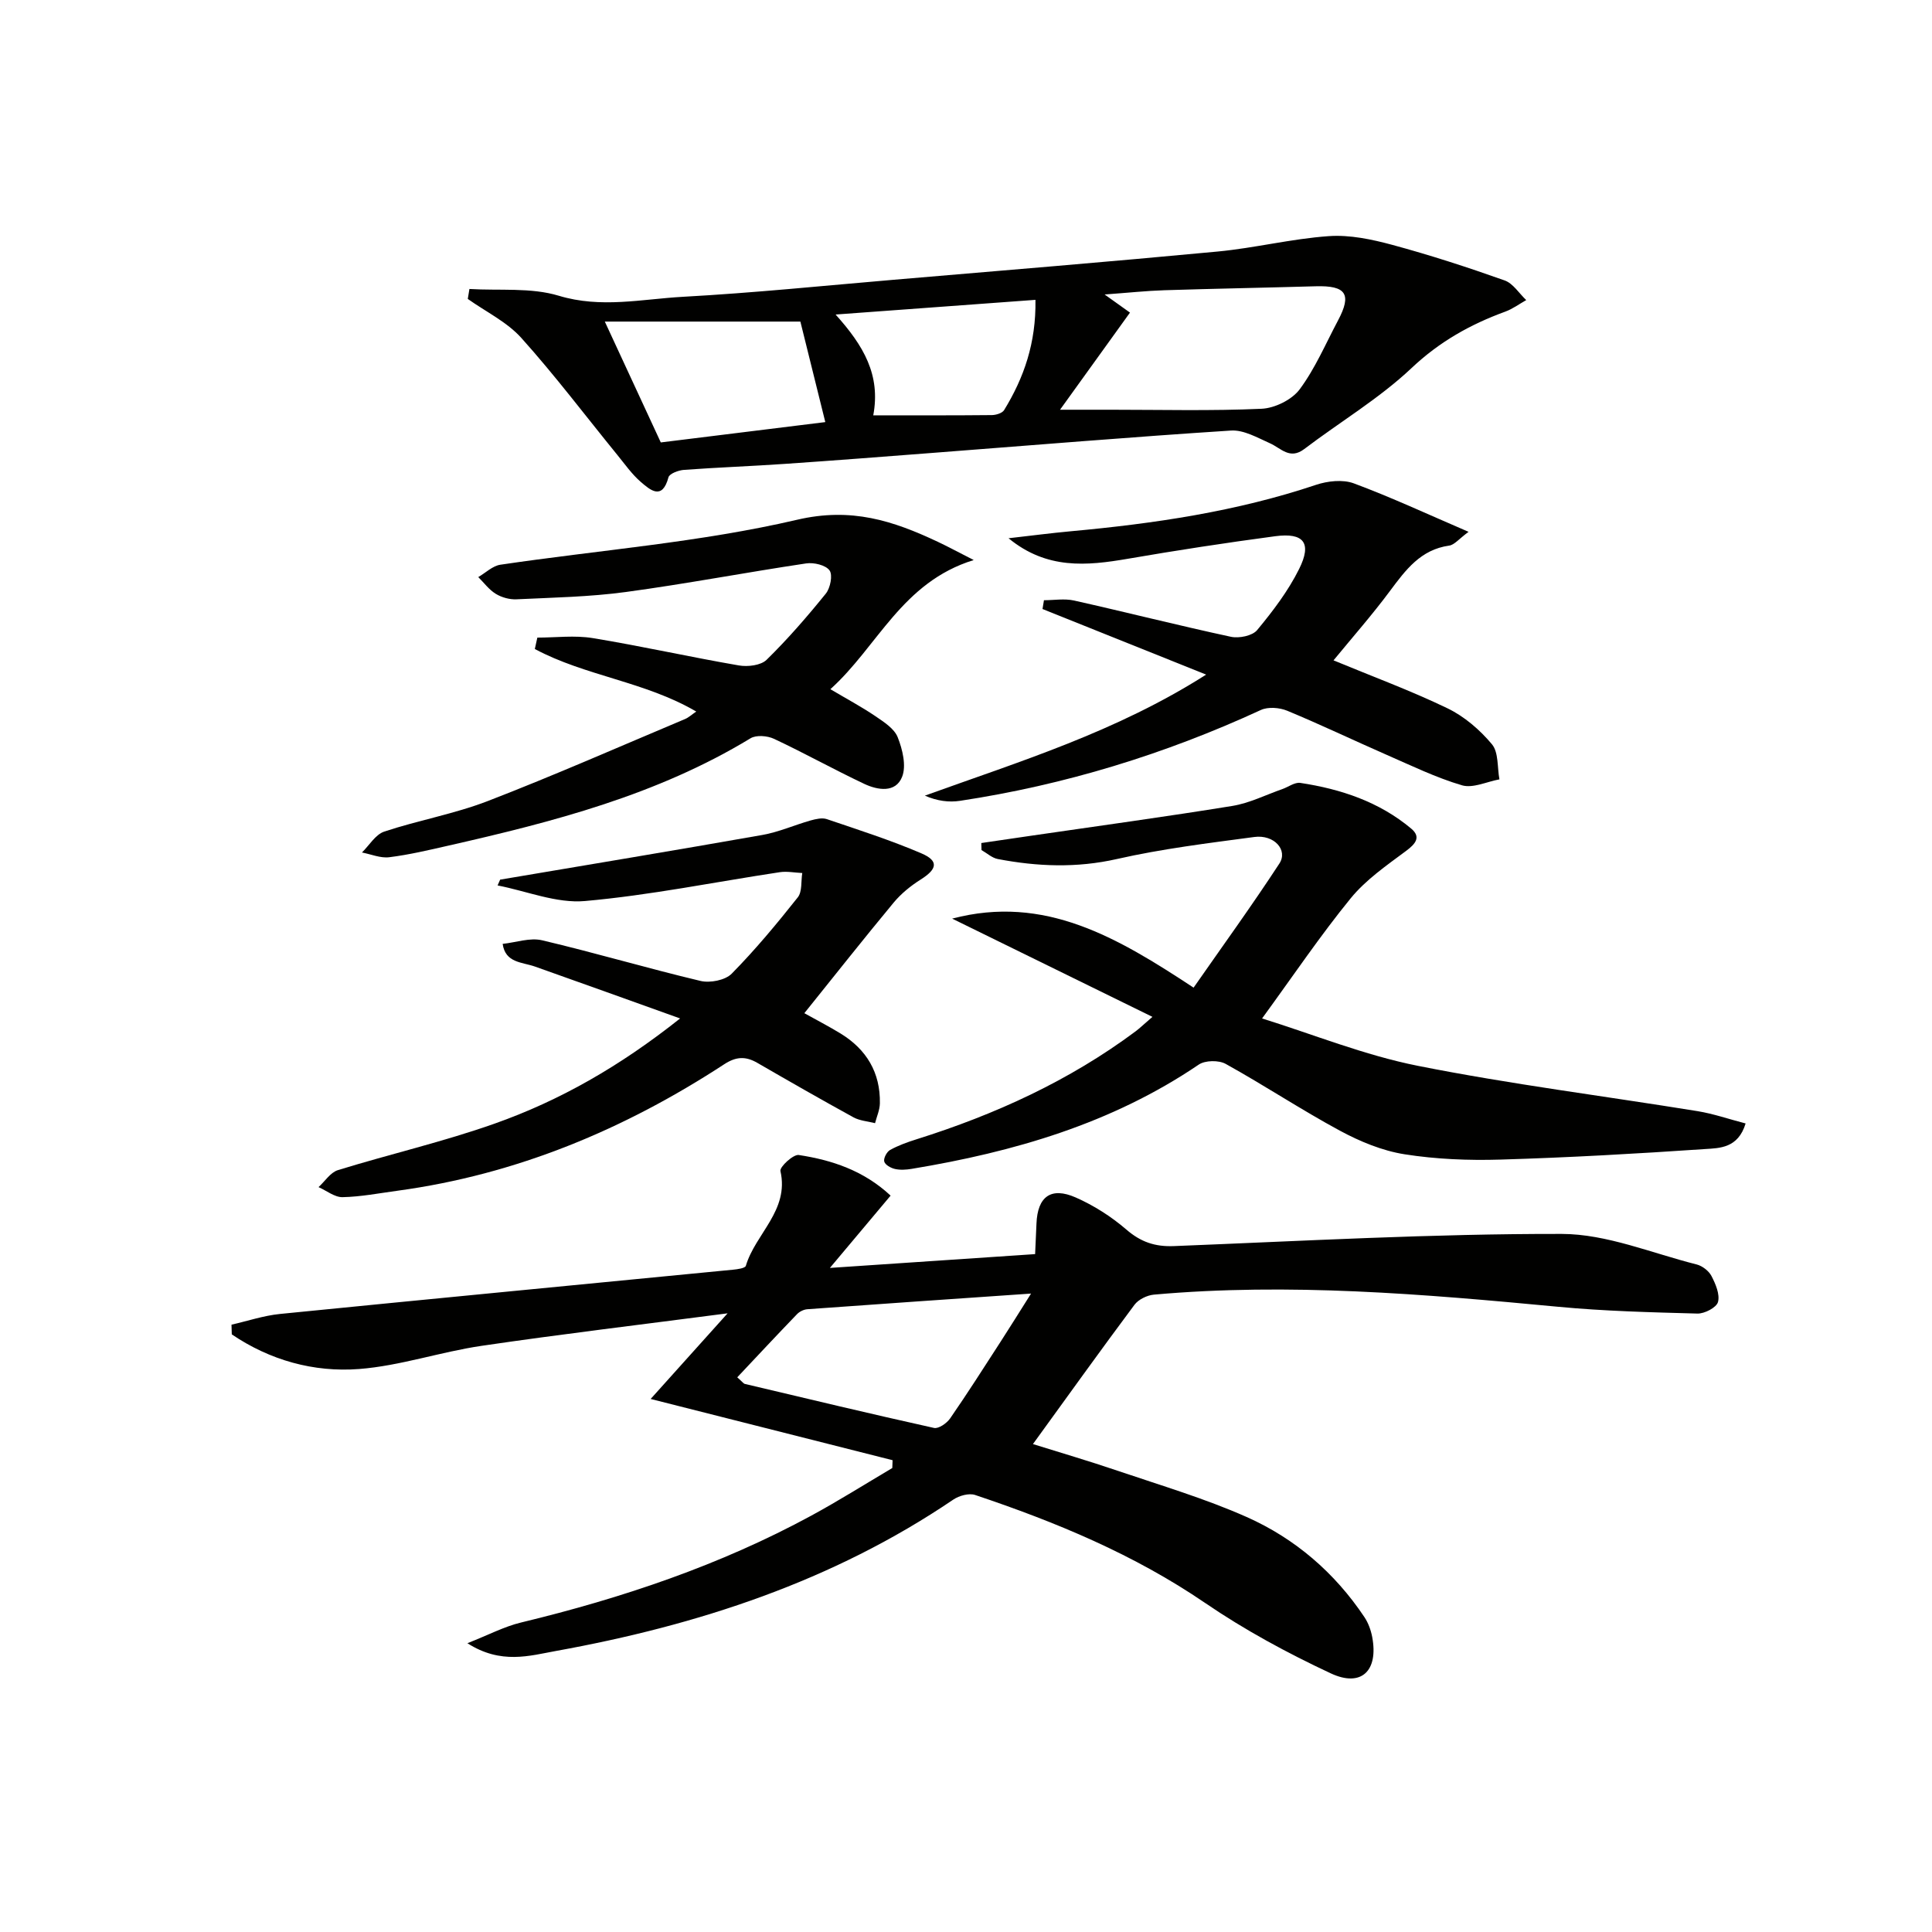
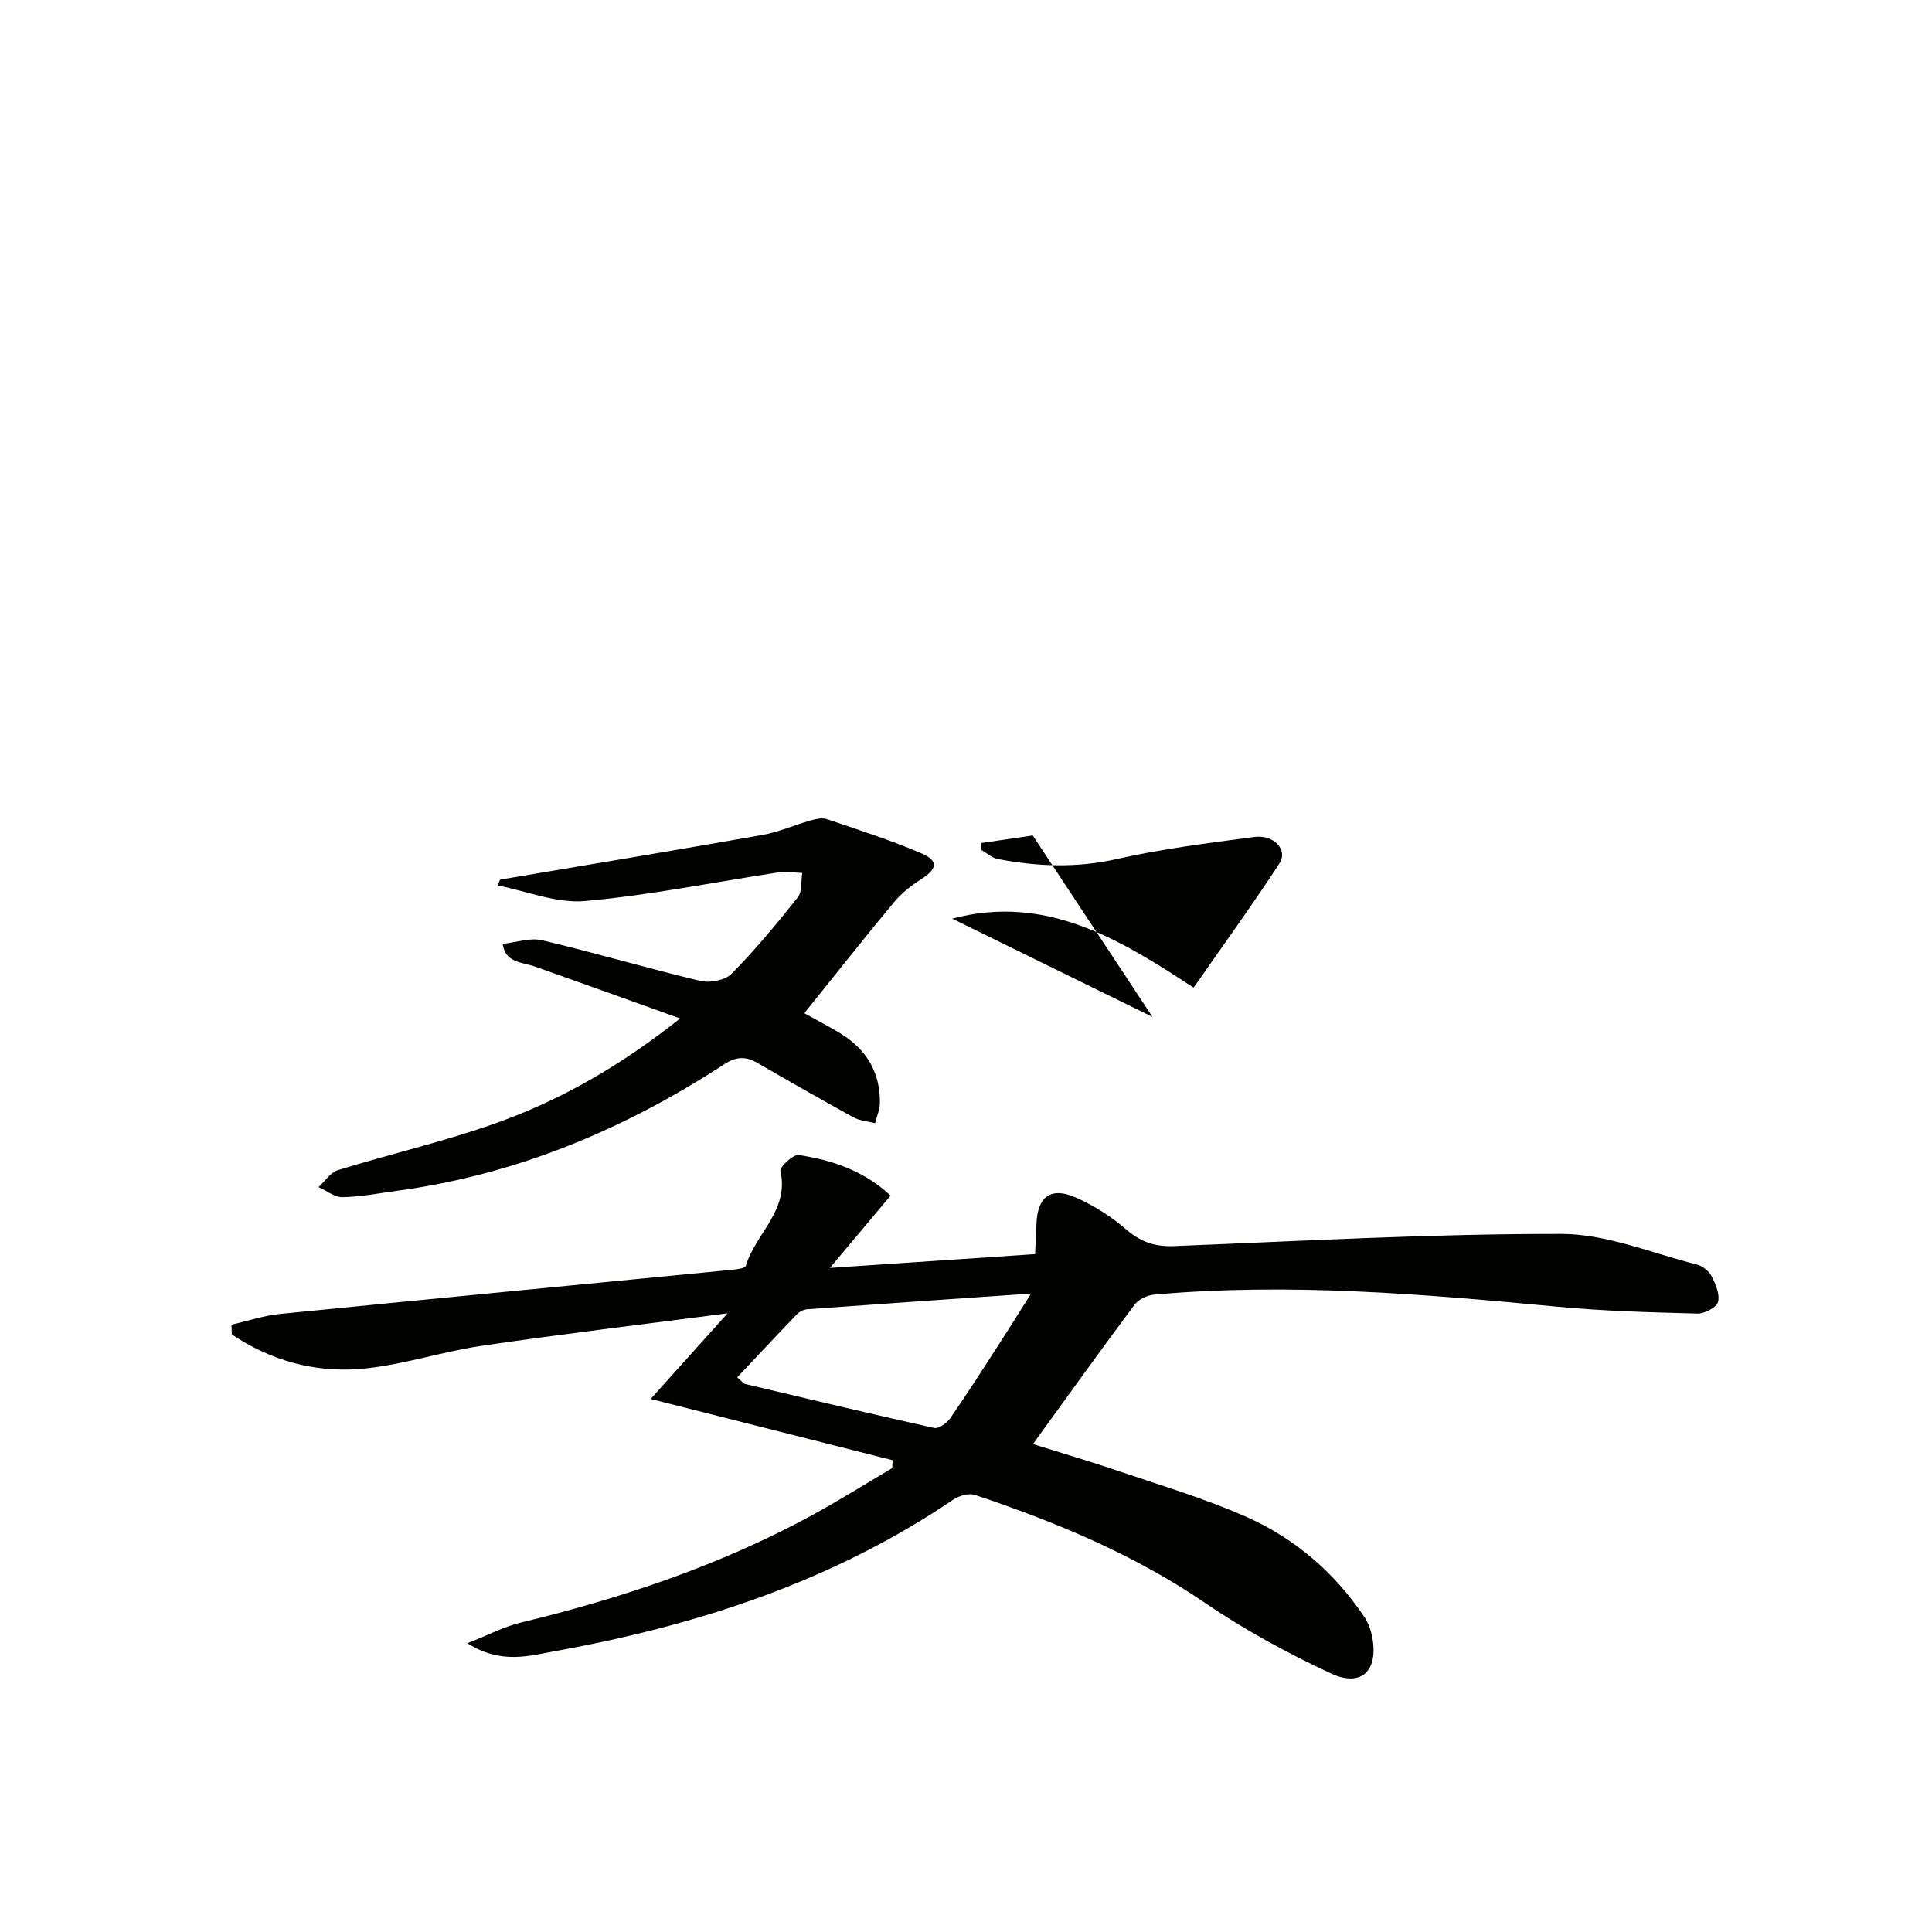
<svg xmlns="http://www.w3.org/2000/svg" enable-background="new 0 0 400 400" viewBox="0 0 400 400">
  <g fill="#010100">
    <path d="m47.93 274.26c3.35-.76 6.65-1.88 10.04-2.22 31.25-3.12 62.51-6.11 93.77-9.16.95-.09 2.54-.31 2.68-.81 1.97-6.65 9.02-11.44 7.16-19.62-.19-.84 2.65-3.49 3.79-3.32 6.9 1.05 13.46 3.23 19.02 8.41-4.06 4.83-7.91 9.42-12.57 14.97 14.82-1 28.34-1.9 42.49-2.86.1-2.15.2-4.23.28-6.31.22-5.59 2.99-7.68 8.14-5.41 3.74 1.65 7.35 3.95 10.45 6.62 3 2.6 5.96 3.6 9.88 3.44 26.76-1.06 53.53-2.57 80.29-2.52 9.32.02 18.64 3.99 27.92 6.32 1.18.3 2.53 1.34 3.08 2.41.85 1.64 1.77 3.8 1.34 5.37-.31 1.14-2.78 2.43-4.26 2.39-9.63-.26-19.29-.5-28.87-1.41-27.84-2.63-55.68-5.01-83.66-2.51-1.41.13-3.18.99-4.01 2.09-7.04 9.44-13.9 19.02-21.03 28.85 5.47 1.71 11.55 3.49 17.55 5.53 8.95 3.04 18.08 5.74 26.7 9.57 10.01 4.45 18.23 11.52 24.38 20.73.8 1.2 1.34 2.69 1.61 4.11 1.32 6.98-2.22 10.5-8.58 7.53-8.98-4.2-17.82-8.98-25.99-14.56-14.73-10.06-30.9-16.76-47.64-22.37-1.27-.43-3.31.14-4.51.95-24.96 16.92-52.92 26.03-82.25 31.34-5.44.98-11.4 2.86-18.36-1.6 4.4-1.73 7.65-3.46 11.12-4.29 20.91-5.05 41.17-11.85 60.13-22.15 5.68-3.09 11.15-6.54 16.72-9.83.02-.54.04-1.08.06-1.62-16.22-4.11-32.45-8.22-50.09-12.68 5.45-6.07 10.22-11.39 15.93-17.73-17.82 2.33-34.41 4.3-50.93 6.73-8.51 1.25-16.84 4.14-25.37 4.8-9.41.72-18.46-1.83-26.35-7.17-.02-.67-.04-1.34-.06-2.01zm104.71 10.9c1.09.96 1.3 1.31 1.59 1.37 13.04 3.09 26.07 6.21 39.15 9.11.95.21 2.65-.98 3.34-1.98 3.58-5.18 6.97-10.5 10.39-15.79 1.94-2.99 3.81-6.02 6.36-10.05-16.28 1.12-31.3 2.15-46.3 3.24-.75.05-1.64.48-2.16 1.03-4.12 4.27-8.17 8.61-12.37 13.07z" />
-     <path d="m238.6 210.53c-14.3-7.02-27.88-13.68-41.47-20.34 19.19-5.05 34.23 3.92 49.99 14.29 5.98-8.58 12.08-17 17.76-25.69 1.84-2.81-1.11-6.05-5.19-5.5-9.52 1.27-19.1 2.44-28.44 4.56-8.35 1.89-16.47 1.57-24.68 0-1.19-.23-2.24-1.22-3.36-1.85-.01-.49-.02-.97-.04-1.46l10.65-1.56c13.78-2.01 27.58-3.89 41.32-6.12 3.55-.58 6.92-2.29 10.36-3.49 1.25-.44 2.56-1.45 3.71-1.28 8.4 1.27 16.34 3.91 22.96 9.46 2.09 1.75.92 3.16-1.08 4.64-4.03 3-8.32 5.96-11.45 9.8-6.28 7.7-11.86 15.98-18.34 24.87 10.54 3.28 21.19 7.61 32.26 9.81 19.16 3.81 38.59 6.25 57.89 9.38 3.31.54 6.52 1.66 9.96 2.55-1.56 5.14-5.38 5.1-8.41 5.3-14.1.96-28.21 1.76-42.33 2.18-6.62.2-13.35-.07-19.88-1.1-4.61-.73-9.21-2.64-13.35-4.87-8.04-4.34-15.68-9.41-23.67-13.84-1.44-.8-4.26-.76-5.59.15-18.02 12.22-38.29 18.08-59.43 21.58-1.14.19-2.37.27-3.47.02-.85-.19-2.04-.86-2.21-1.55-.17-.67.53-2 1.21-2.38 1.72-.95 3.61-1.63 5.5-2.22 16.28-5.12 31.62-12.12 45.37-22.37.78-.59 1.48-1.27 3.45-2.97z" />
-     <path d="m97.19 59.83c6.19.38 12.73-.35 18.5 1.4 8.76 2.65 17.18.69 25.68.22 14.58-.8 29.13-2.29 43.69-3.53 22.34-1.9 44.7-3.73 67.02-5.84 7.71-.73 15.32-2.65 23.03-3.19 4.33-.31 8.9.66 13.16 1.81 7.84 2.12 15.59 4.64 23.25 7.36 1.75.62 2.99 2.68 4.47 4.07-1.44.81-2.81 1.83-4.34 2.39-7.23 2.64-13.62 6.22-19.4 11.68-6.71 6.33-14.82 11.15-22.22 16.77-3 2.27-4.79-.17-7.11-1.2-2.58-1.15-5.41-2.79-8.03-2.63-20.55 1.32-41.07 3.04-61.59 4.61-10.26.79-20.52 1.59-30.78 2.29-6.96.48-13.93.73-20.89 1.24-1.15.08-3.02.77-3.23 1.54-1.29 4.81-3.74 2.67-5.73.96-1.85-1.6-3.29-3.67-4.85-5.58-6.6-8.1-12.9-16.46-19.88-24.23-2.99-3.33-7.35-5.42-11.09-8.08.1-.68.22-1.37.34-2.06zm122.28 25h10.5c10.41 0 20.83.27 31.22-.2 2.74-.12 6.28-1.86 7.89-4.02 3.22-4.33 5.38-9.44 7.94-14.26 2.9-5.45 1.68-7.26-4.62-7.08-10.45.3-20.9.49-31.35.82-3.71.12-7.42.52-12.35.88 2.62 1.87 4.19 2.99 5.25 3.75-4.98 6.91-9.29 12.89-14.48 20.11zm-82.66 6.77c11.9-1.47 23.31-2.88 34.06-4.21-1.79-7.23-3.56-14.35-5.16-20.81-13.18 0-26.4 0-40.49 0 4.23 9.13 7.96 17.19 11.59 25.02zm43.99-5.61c8.68 0 16.62.03 24.55-.05.87-.01 2.15-.4 2.54-1.03 4.11-6.71 6.63-13.9 6.49-22.83-13.67 1-26.88 1.97-41.38 3.04 5.8 6.45 9.36 12.5 7.8 20.87z" />
+     <path d="m238.6 210.53c-14.3-7.02-27.88-13.68-41.47-20.34 19.19-5.05 34.23 3.92 49.99 14.29 5.98-8.58 12.08-17 17.76-25.69 1.84-2.81-1.11-6.05-5.19-5.5-9.52 1.27-19.1 2.44-28.44 4.56-8.35 1.89-16.47 1.57-24.68 0-1.19-.23-2.24-1.22-3.36-1.85-.01-.49-.02-.97-.04-1.46l10.65-1.56z" />
    <path d="m103.55 182.12c18.1-3.06 36.21-6.06 54.29-9.25 3.39-.6 6.63-2.05 9.97-3 1.08-.3 2.39-.61 3.37-.28 6.58 2.23 13.22 4.36 19.59 7.09 3.64 1.56 3.28 3.26-.17 5.43-2.06 1.3-4.05 2.92-5.6 4.79-6.16 7.42-12.13 14.99-18.47 22.87 2.47 1.38 5.03 2.7 7.49 4.2 5.38 3.29 8.26 8.09 8.15 14.45-.02 1.38-.65 2.75-1 4.12-1.5-.39-3.16-.49-4.47-1.21-6.69-3.67-13.3-7.46-19.91-11.28-2.39-1.38-4.36-1.33-6.83.28-20.69 13.51-43.03 22.85-67.67 26.2-3.78.51-7.57 1.25-11.37 1.33-1.64.03-3.31-1.35-4.97-2.08 1.33-1.21 2.46-3.04 4.02-3.52 10.76-3.32 21.79-5.86 32.39-9.61 13.53-4.78 25.94-11.86 38.45-21.79-10.64-3.81-20.33-7.31-30.04-10.74-2.7-.95-6.14-.74-6.7-4.7 2.74-.29 5.65-1.34 8.18-.74 10.98 2.59 21.81 5.8 32.78 8.41 1.98.47 5.12-.14 6.46-1.5 4.88-4.95 9.35-10.34 13.68-15.8.94-1.18.65-3.34.93-5.04-1.56-.07-3.16-.4-4.67-.17-13.44 2.03-26.82 4.77-40.33 5.97-5.88.52-12.04-2.06-18.08-3.23.17-.39.35-.79.53-1.2z" />
-     <path d="m111.25 132.01c3.83 0 7.73-.51 11.46.1 10.12 1.66 20.15 3.92 30.26 5.66 1.84.32 4.56 0 5.75-1.17 4.37-4.28 8.4-8.93 12.25-13.69.94-1.16 1.47-3.85.78-4.81-.8-1.11-3.26-1.69-4.85-1.45-12.46 1.86-24.85 4.23-37.34 5.92-7.47 1.01-15.07 1.15-22.62 1.51-1.42.07-3.07-.38-4.29-1.13-1.4-.85-2.44-2.29-3.63-3.47 1.52-.88 2.96-2.32 4.57-2.56 20.5-3.04 41.33-4.62 61.44-9.31 11.26-2.63 19.88.21 29.12 4.56 1.92.9 3.78 1.91 7.45 3.78-14.91 4.61-19.85 17.9-29.68 26.74 3.39 2.01 6.45 3.64 9.31 5.58 1.76 1.2 3.92 2.57 4.63 4.37 1 2.52 1.82 5.91.91 8.2-1.34 3.37-5.05 2.77-7.84 1.45-6.29-2.97-12.38-6.37-18.67-9.32-1.38-.65-3.69-.84-4.88-.11-19.34 11.75-40.86 17.3-62.6 22.23-4.04.92-8.09 1.88-12.19 2.39-1.81.23-3.76-.62-5.65-.98 1.52-1.49 2.8-3.73 4.62-4.33 7.07-2.35 14.52-3.65 21.45-6.33 13.75-5.31 27.25-11.26 40.84-16.98.73-.31 1.34-.89 2.3-1.54-10.56-6.2-22.96-7.35-33.42-12.95.18-.79.35-1.57.52-2.36z" />
-     <path d="m276.09 136.72c8.11 3.36 16.04 6.28 23.62 9.94 3.48 1.68 6.69 4.45 9.18 7.43 1.4 1.68 1.09 4.8 1.55 7.27-2.6.47-5.48 1.89-7.75 1.23-5.39-1.59-10.51-4.09-15.69-6.35-6.85-3-13.59-6.23-20.5-9.09-1.6-.66-3.96-.85-5.46-.15-19.89 9.17-40.61 15.52-62.26 18.8-2.31.35-4.71.05-7.3-1.07 19.67-7.1 39.56-13.17 58.24-25.06-11.81-4.73-22.84-9.16-33.88-13.58.1-.61.2-1.21.3-1.82 2.08 0 4.24-.38 6.22.06 10.85 2.43 21.62 5.17 32.49 7.51 1.69.36 4.45-.2 5.43-1.39 3.26-3.93 6.43-8.1 8.69-12.65 2.69-5.39.97-7.57-4.96-6.78-10.2 1.36-20.38 2.92-30.52 4.67-8.5 1.46-16.77 2.25-24.68-4.25 4.66-.53 8.77-1.07 12.9-1.45 17.23-1.58 34.27-4.08 50.76-9.61 2.4-.8 5.53-1.15 7.81-.31 7.73 2.87 15.24 6.37 23.77 10.04-2 1.47-2.93 2.7-4.01 2.85-5.93.83-9.02 5.05-12.26 9.39-3.67 4.94-7.74 9.56-11.69 14.37z" />
  </g>
</svg>